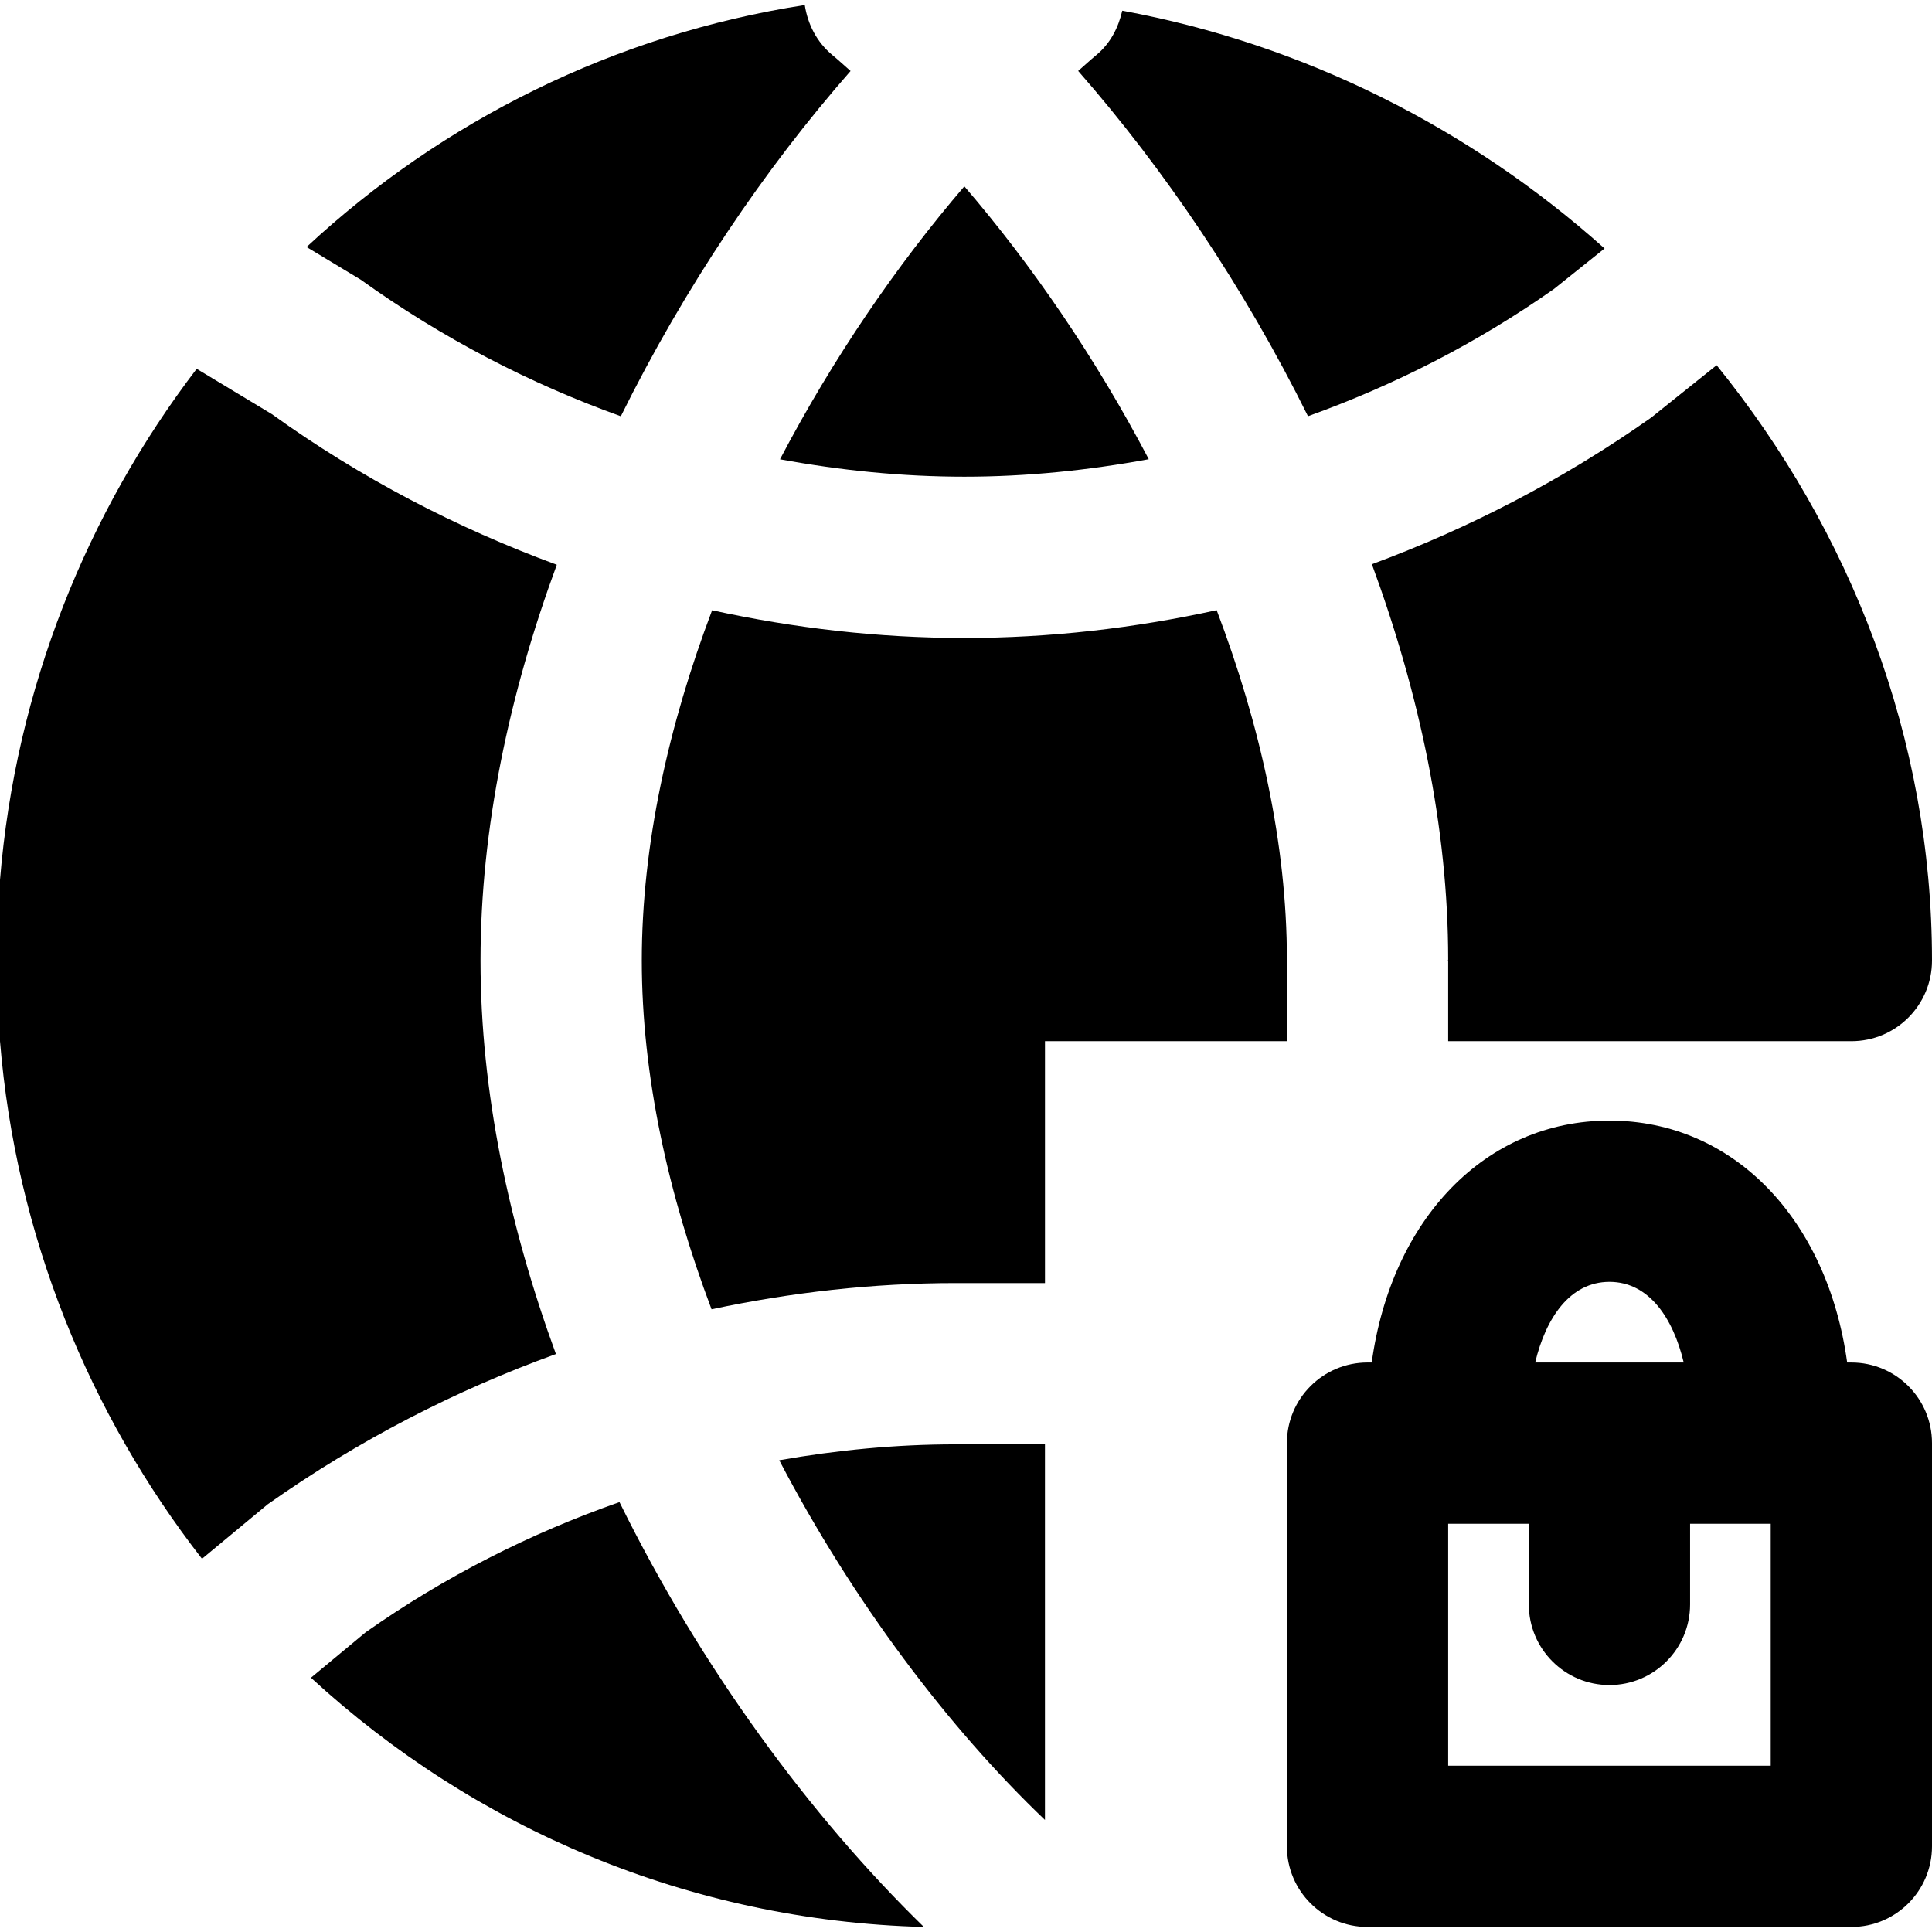
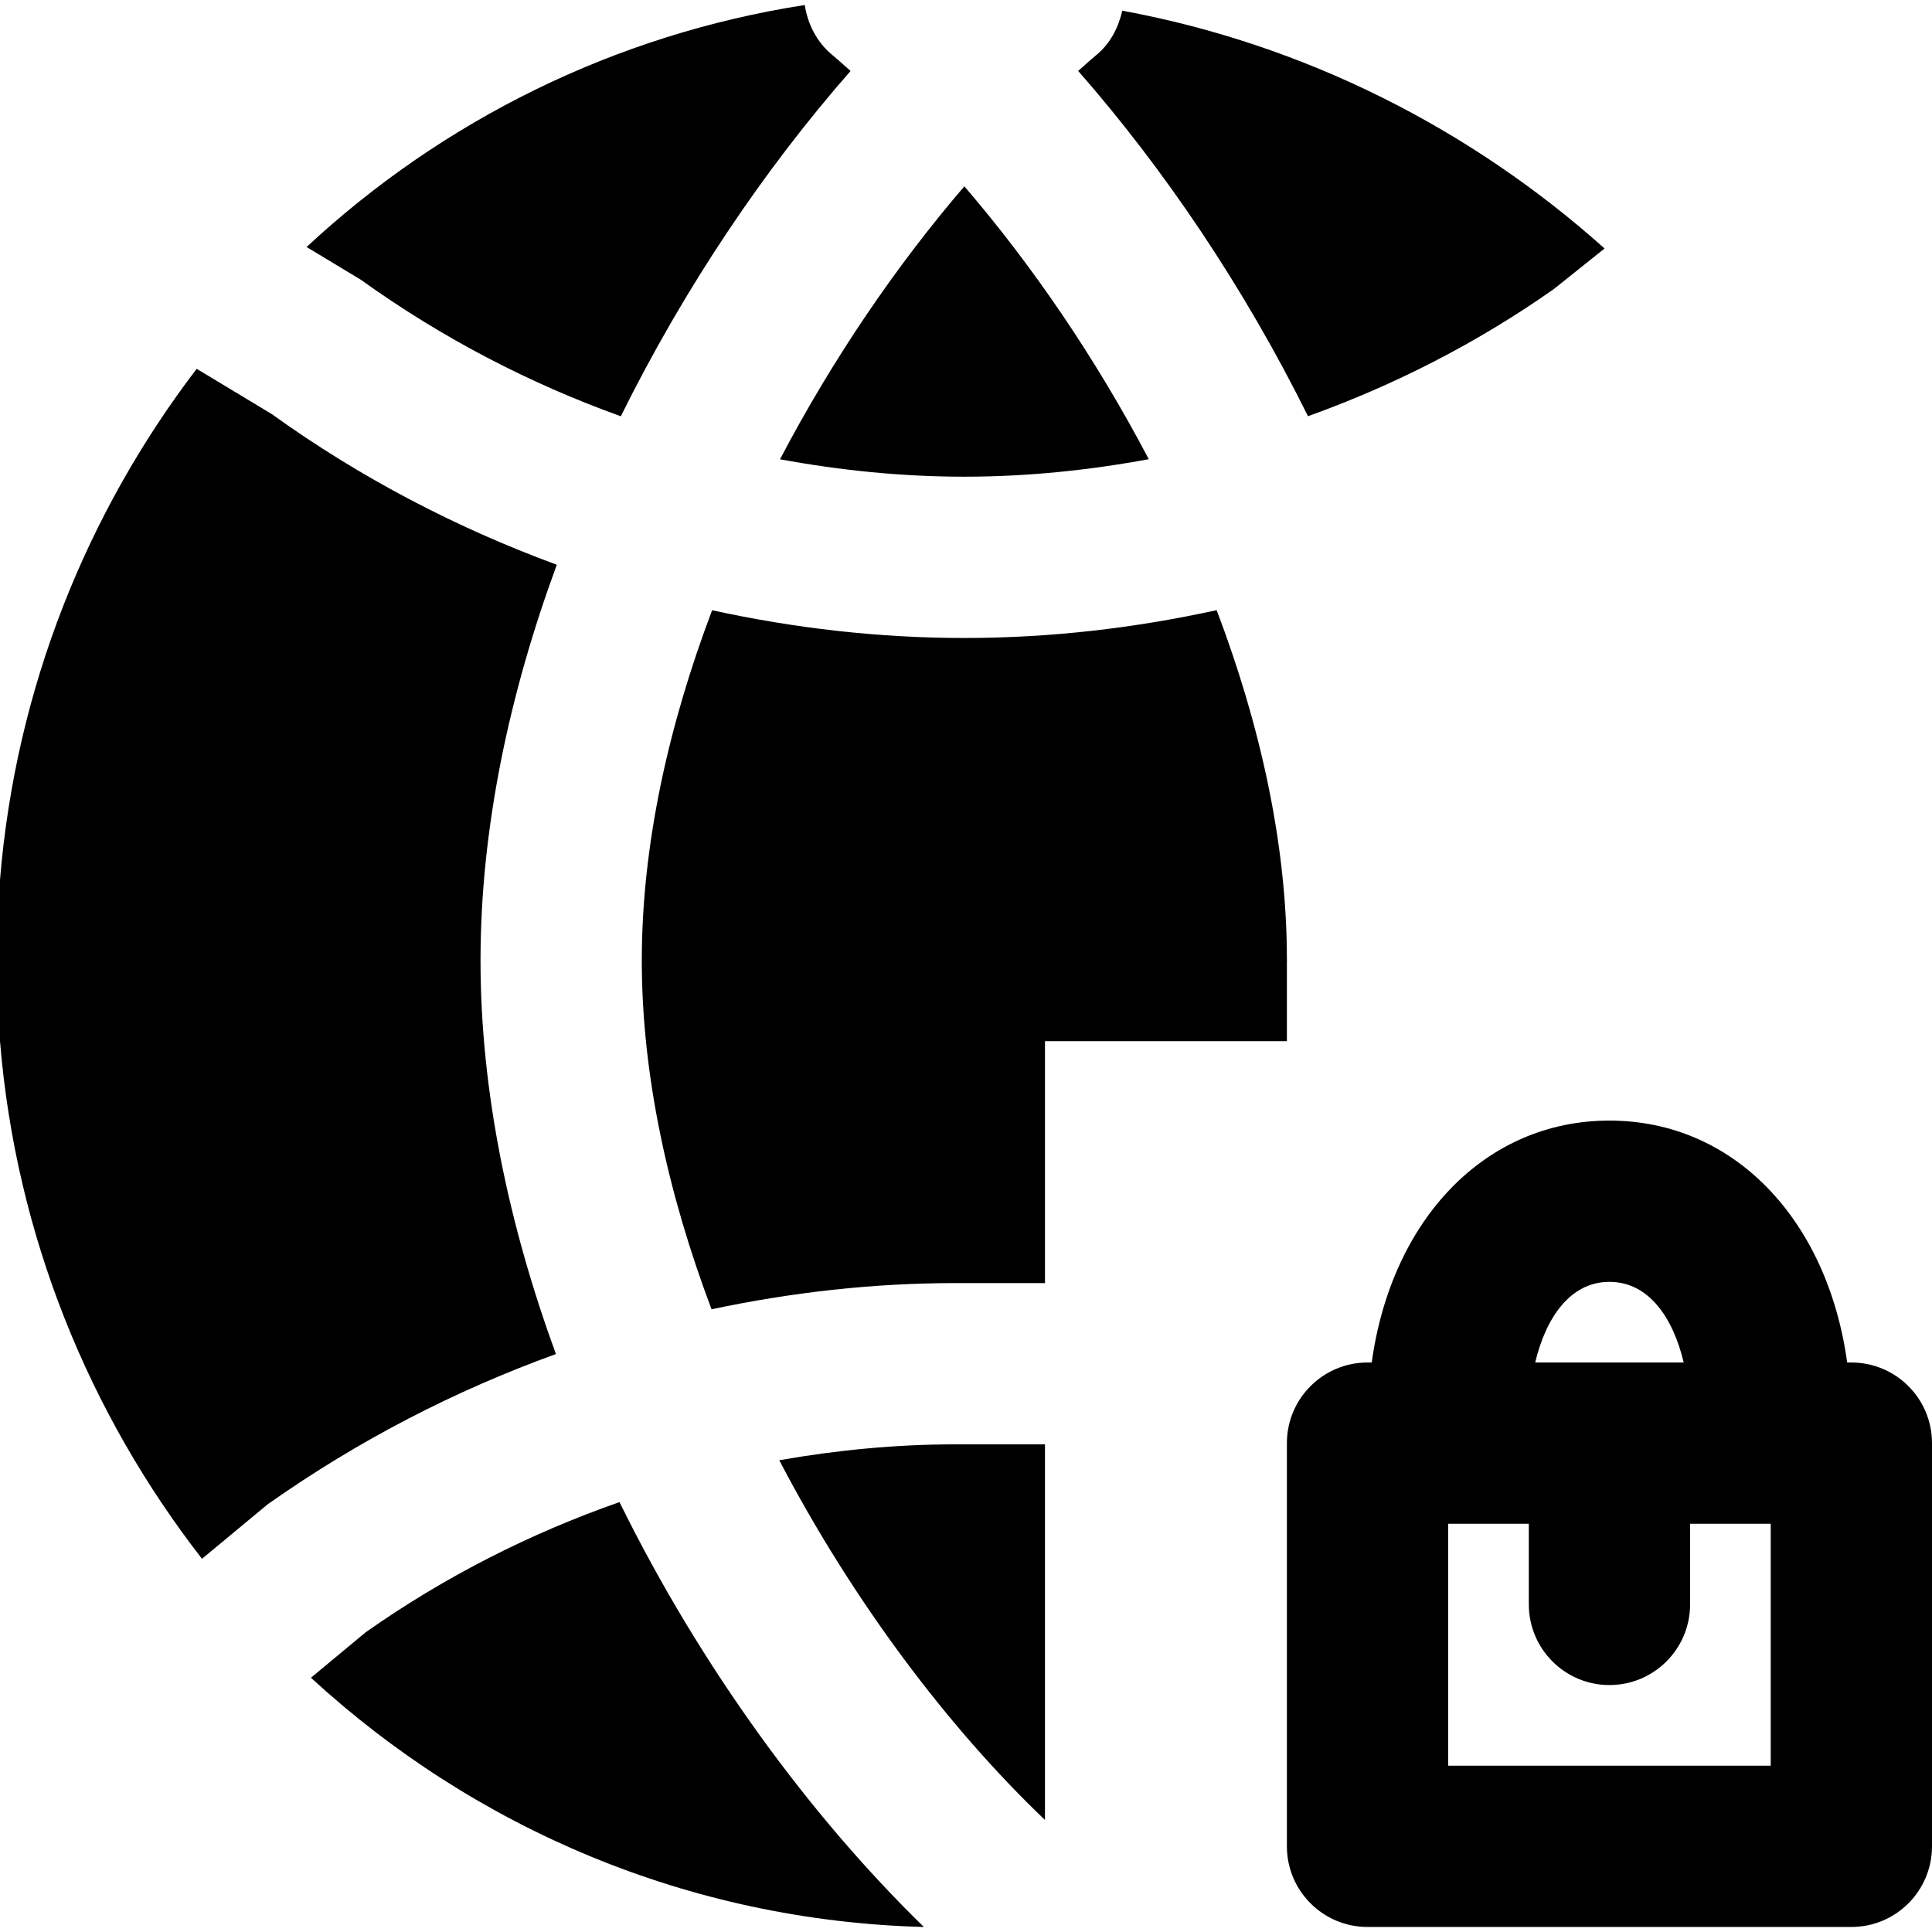
<svg xmlns="http://www.w3.org/2000/svg" fill="#000000" height="800px" width="800px" version="1.1" id="Layer_1" viewBox="0 0 511.125 511.125" xml:space="preserve">
  <g>
    <g>
      <g>
        <path d="M489.792,360.46h-1.109c-5.205-37.824-29.995-64-62.891-64s-57.685,26.176-62.891,64h-1.109     c-11.776,0-21.333,9.557-21.333,21.333V488.46c0,11.776,9.557,21.333,21.333,21.333h128c11.797,0,21.333-9.557,21.333-21.333     V381.793C511.125,370.017,501.589,360.46,489.792,360.46z M425.792,339.126c10.432,0,16.832,9.536,19.648,21.333h-39.296     C408.96,348.662,415.36,339.126,425.792,339.126z M468.459,467.126h-85.333v-64h21.333v21.333     c0,11.776,9.557,21.333,21.333,21.333s21.333-9.557,21.333-21.333v-21.333h21.333V467.126z" />
        <path d="M127.125,254.115c0-35.008,7.637-70.635,20.181-104.704c-26.539-9.771-51.904-22.955-75.392-39.851L52.032,97.571     C22.997,135.609,4.139,182.073,0,232.782v42.667c4.203,51.499,23.616,98.581,53.44,136.939l17.387-14.421     c24.064-16.981,49.664-30.123,76.245-39.744C134.677,324.323,127.125,288.91,127.125,254.115z" />
        <path d="M255.125,126.115c16.491,0,32.789-1.685,48.789-4.629c-14.016-26.709-30.912-51.392-48.789-72.192     c-17.856,20.8-34.752,45.483-48.768,72.213C222.379,124.451,238.635,126.115,255.125,126.115z" />
        <path d="M164.245,110.128c16.853-34.048,38.016-65.408,60.779-91.349c-1.6-1.387-3.2-2.901-4.8-4.203     c-4.203-3.477-6.549-8.256-7.317-13.248C162.581,9.136,117.056,31.92,81.109,65.349l14.293,8.619     C117.099,89.541,140.203,101.488,164.245,110.128z" />
        <path d="M411.168,76.406l13.333-10.667C389.067,34.038,345.12,11.702,296.907,2.828c-1.024,4.437-3.115,8.64-6.891,11.755     c-1.579,1.301-3.179,2.795-4.779,4.181c22.763,25.963,43.947,57.323,60.8,91.349C368.907,101.9,390.816,90.742,411.168,76.406z" />
        <path d="M163.887,397.392c-23.595,8.256-46.187,19.691-67.136,34.432l-14.485,12.032c43.157,39.701,99.861,64.299,162.155,65.941     C214.362,480.507,185.498,441.253,163.887,397.392z" />
        <path d="M206.159,386.316c19.541,37.397,44.757,70.784,70.293,95.168v-99.371h-23.659     C237.028,382.113,221.476,383.628,206.159,386.316z" />
-         <path d="M383.125,253.844c0,0.107-0.064,0.171-0.064,0.277h0.064v21.333h106.667c11.797,0,21.333-9.557,21.333-21.333     c0-58.859-21.547-113.728-56.981-157.504L436.8,110.506c-23.296,16.405-48.085,29.227-73.856,38.763     C375.467,183.316,383.125,218.9,383.125,253.844z" />
        <path d="M340.459,254.115h0.064c0-0.107-0.064-0.171-0.064-0.277c0-30.549-7.083-62.123-18.581-92.416     c-21.824,4.779-44.117,7.36-66.752,7.36c-22.656,0-44.971-2.581-66.731-7.339c-11.499,30.379-18.603,62.016-18.603,92.672     c0,30.528,7.04,62.016,18.453,92.267c21.141-4.48,42.688-6.933,64.555-6.933h23.659v-64h64V254.115z" />
      </g>
    </g>
  </g>
</svg>